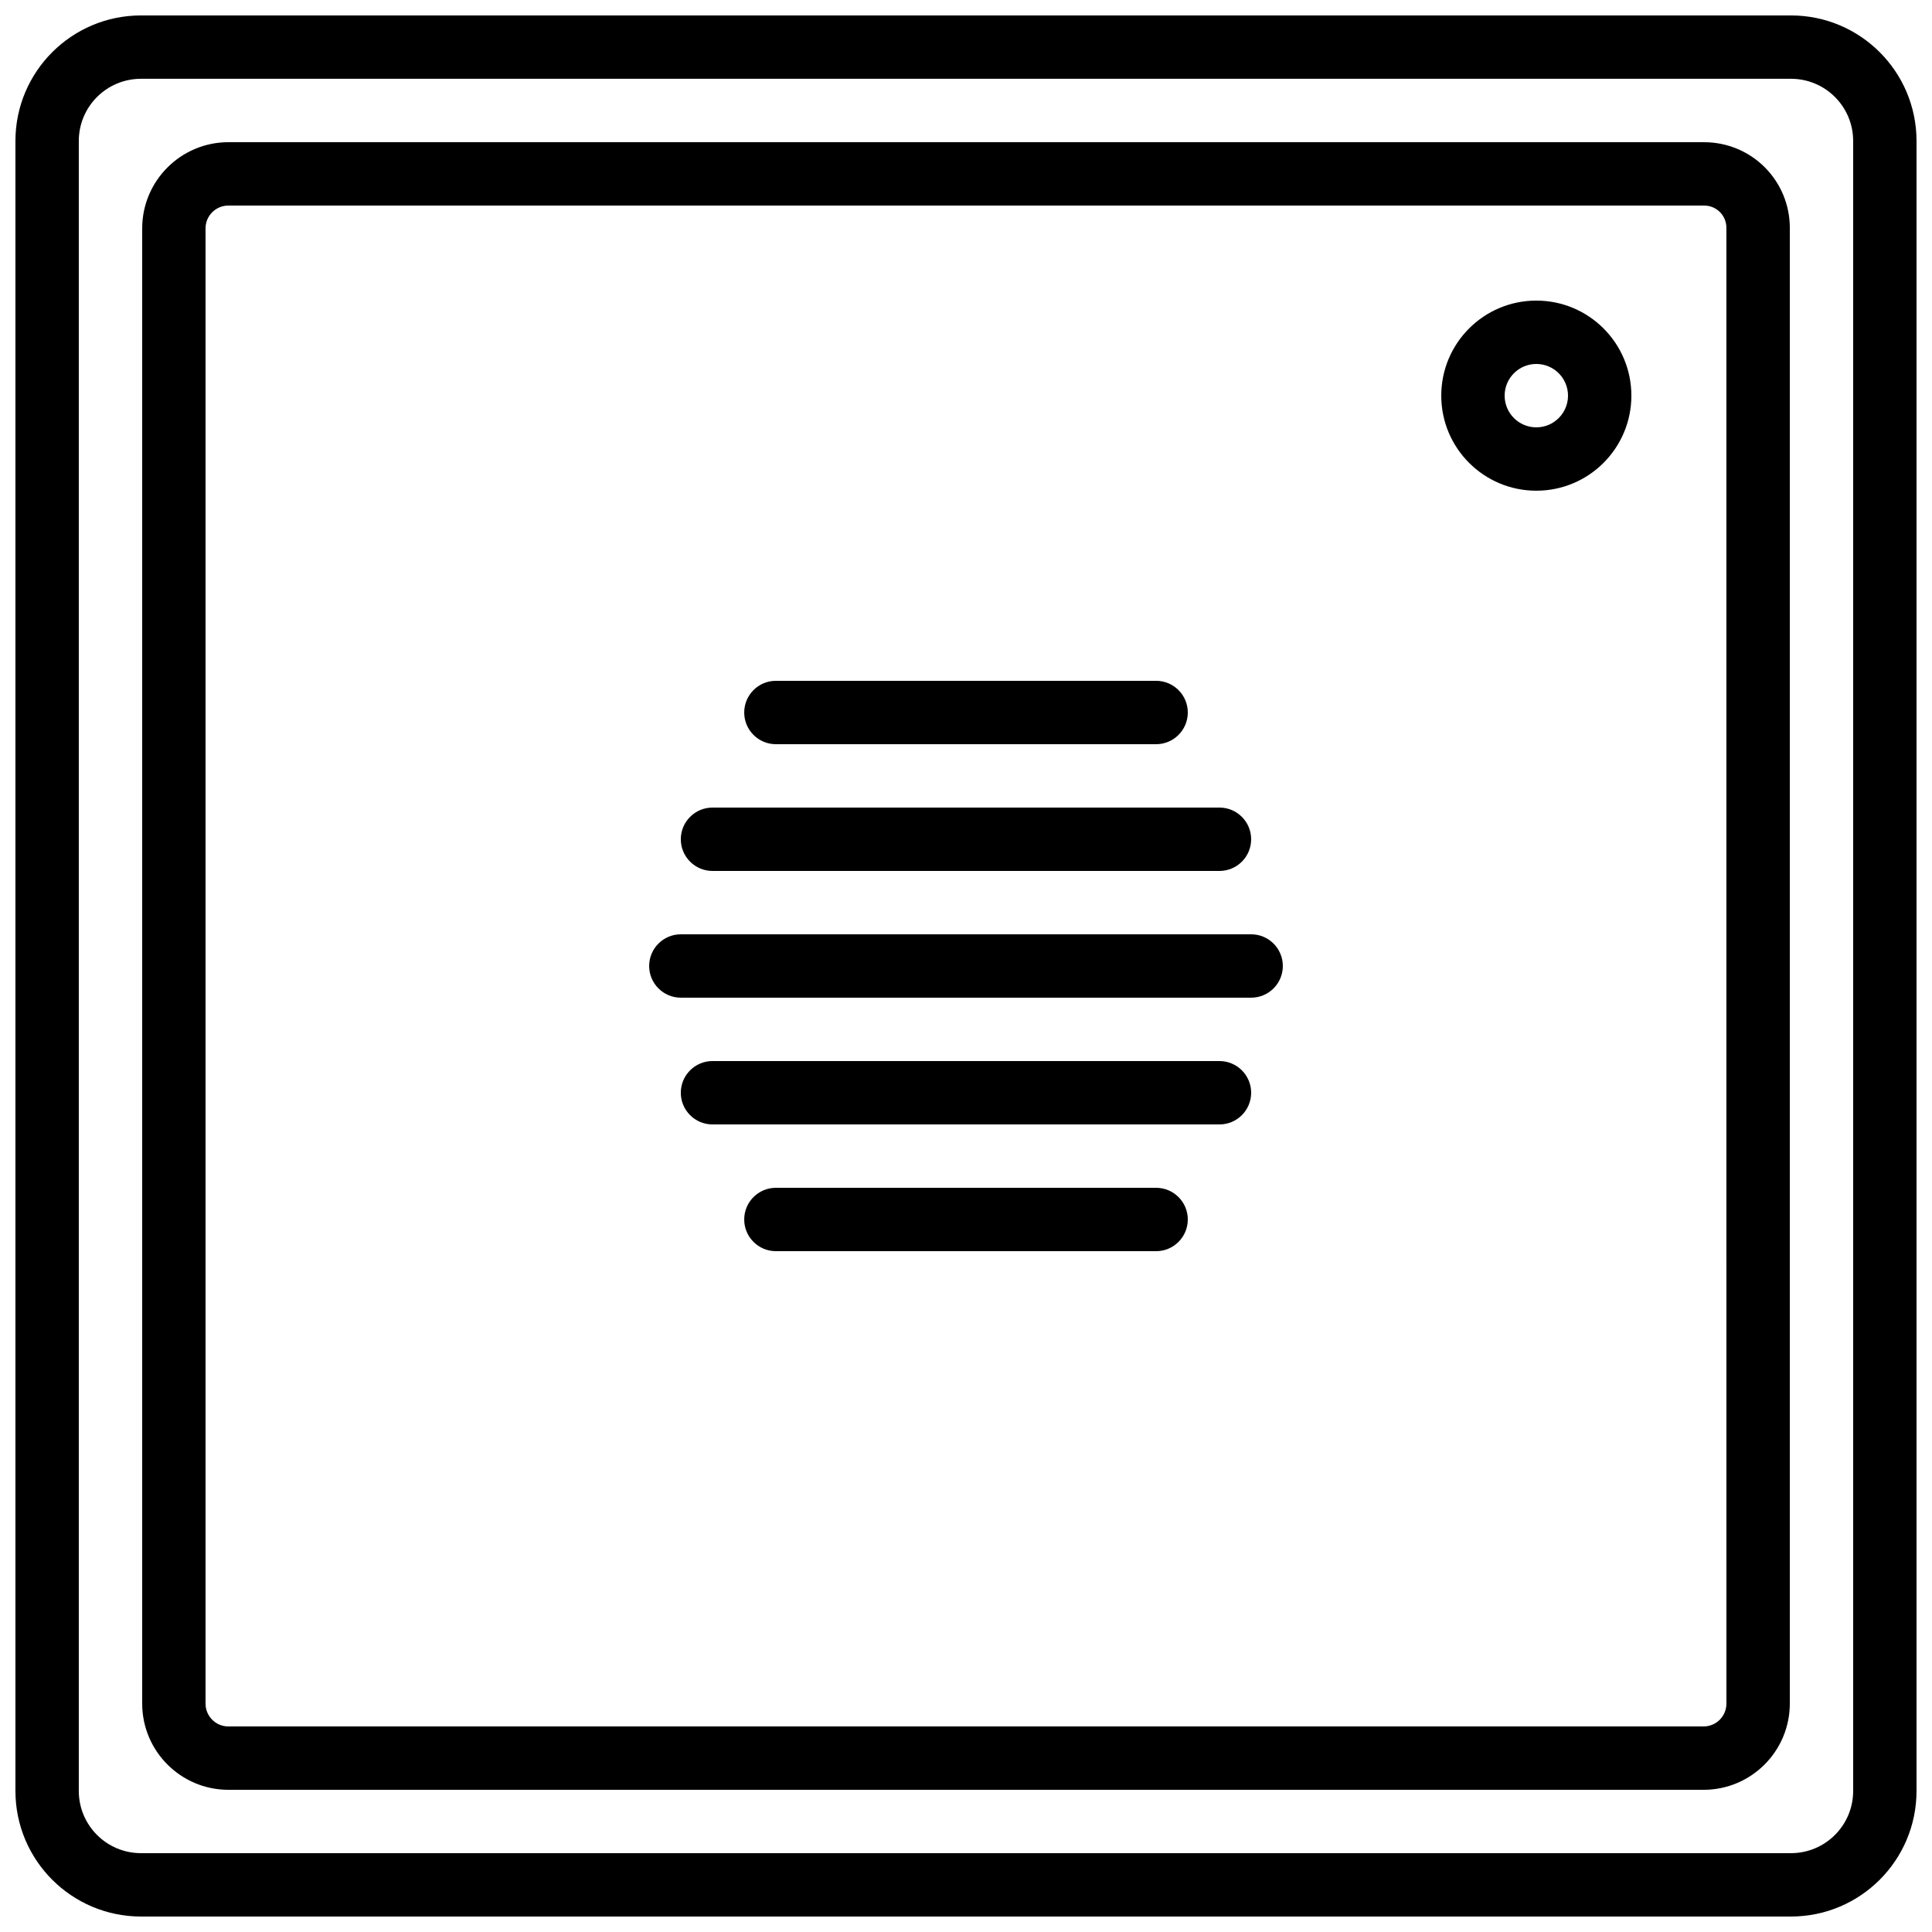
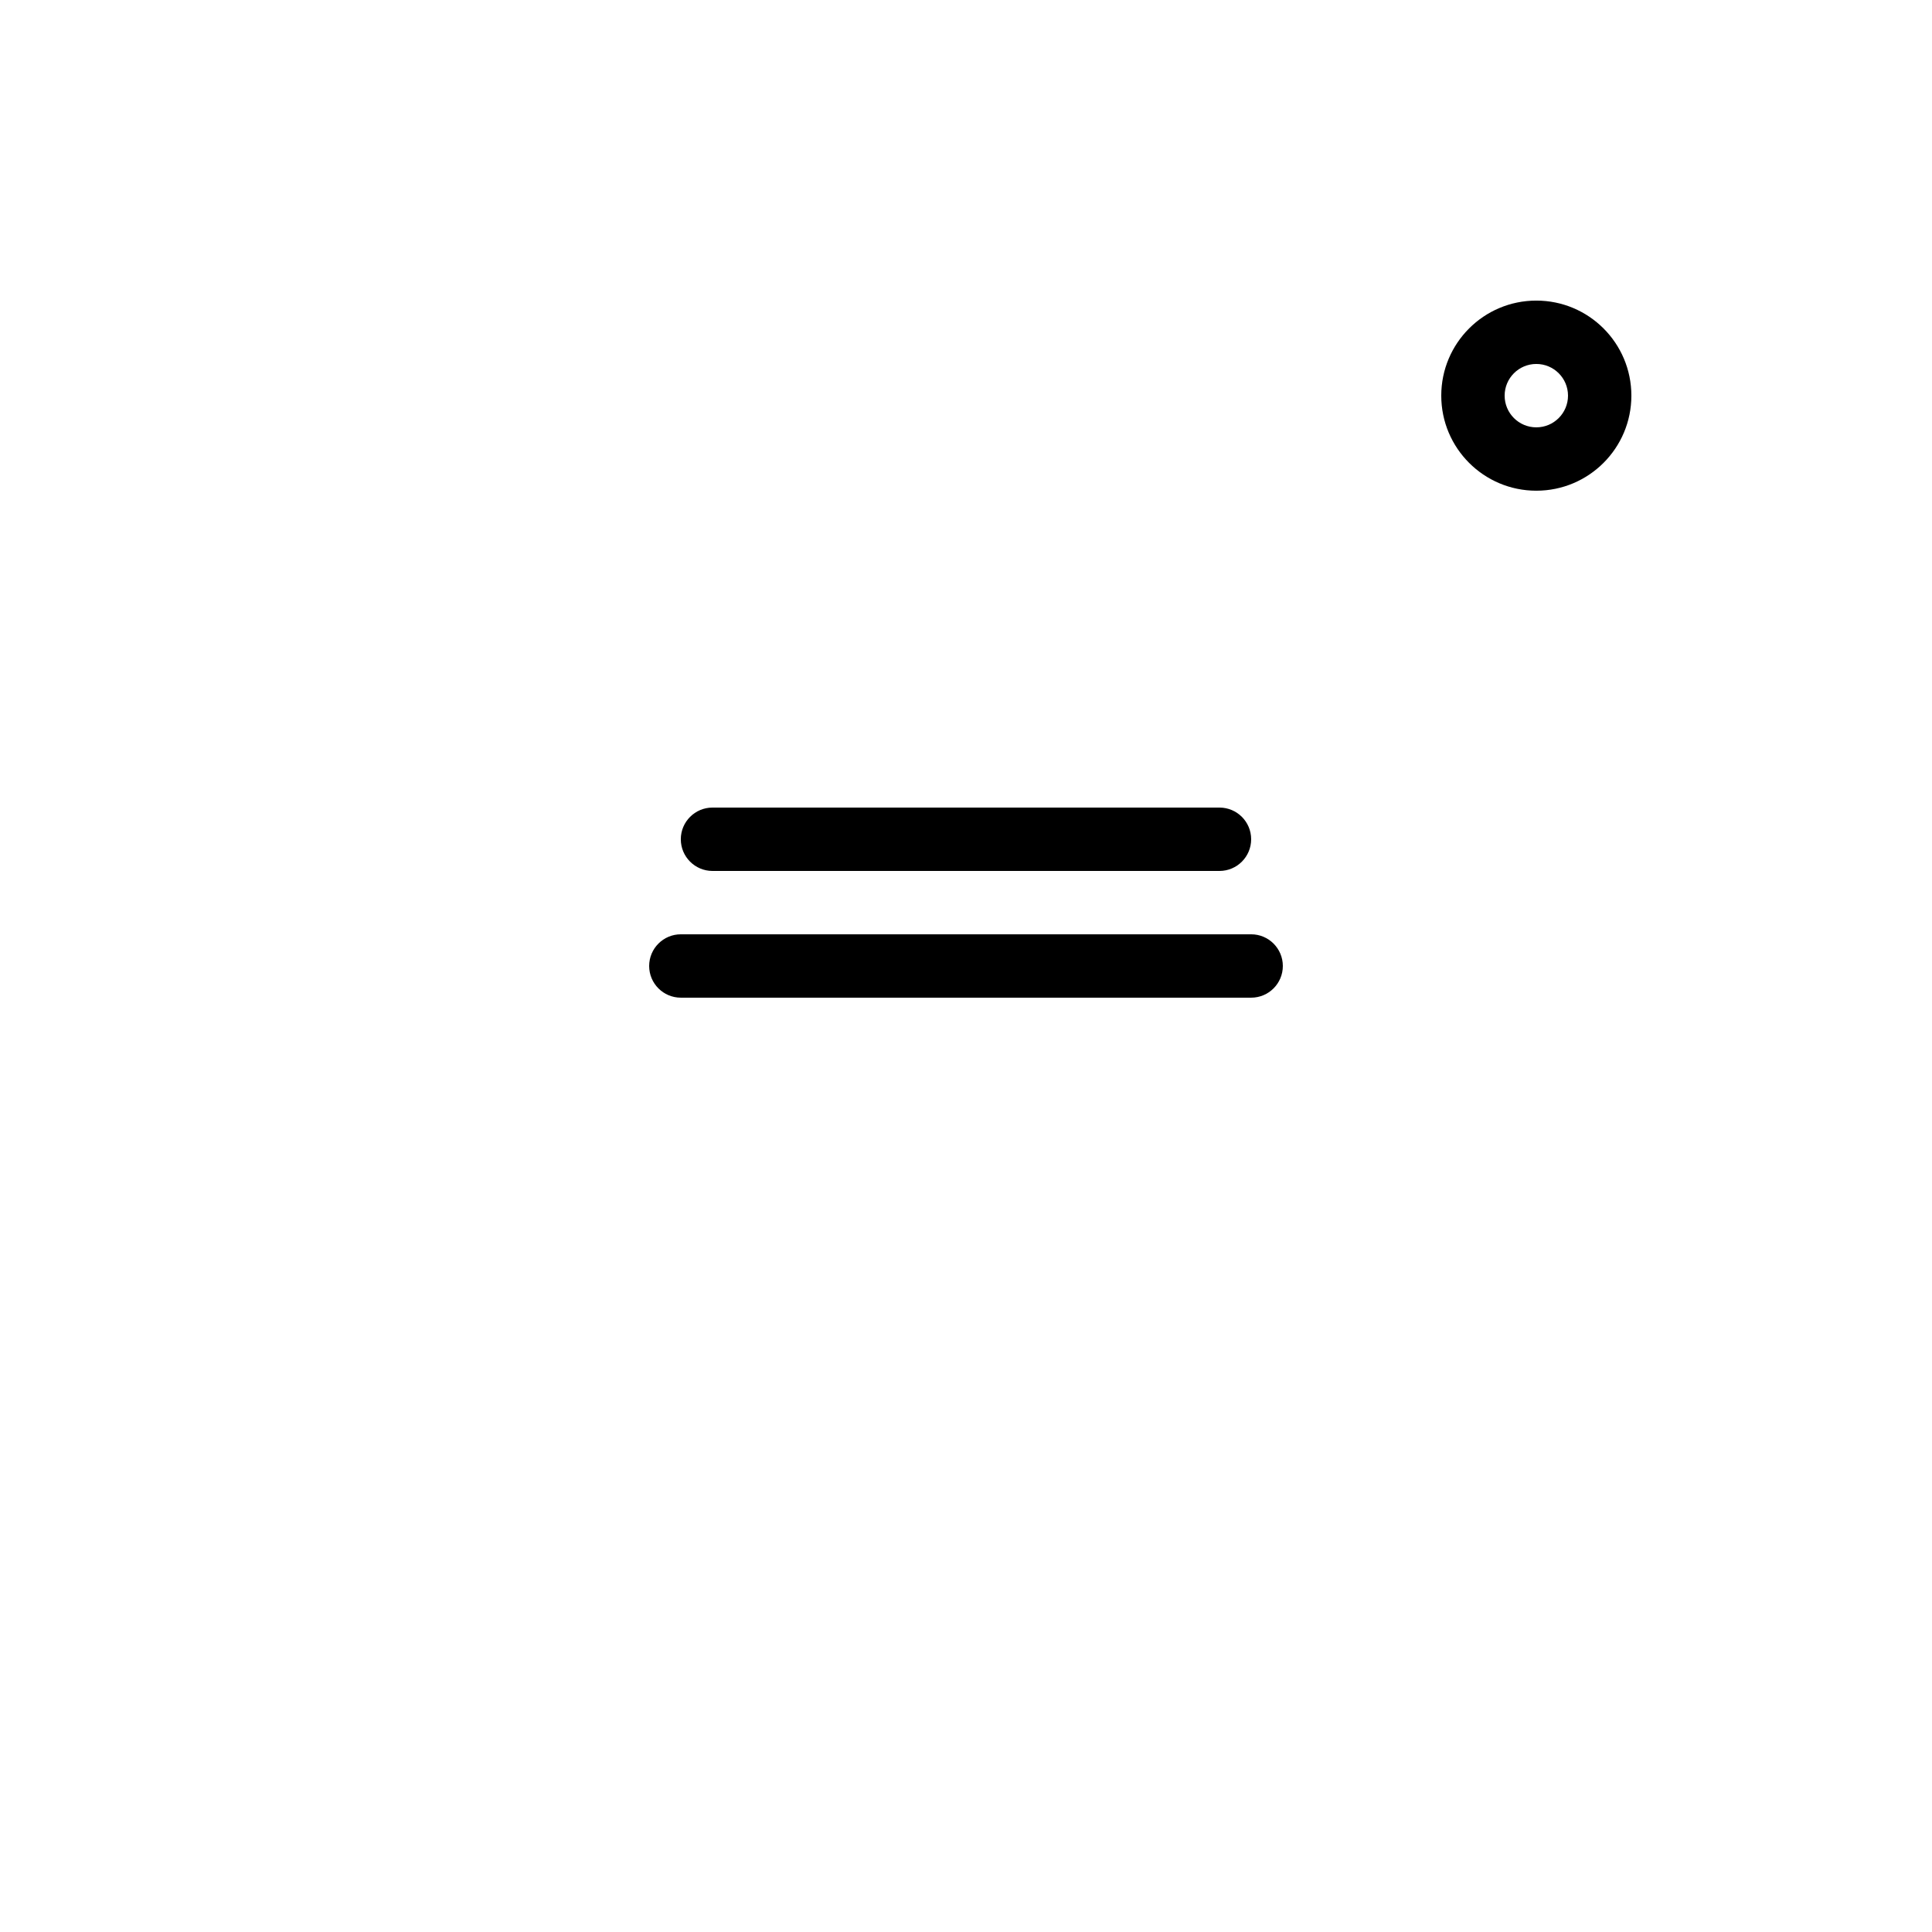
<svg xmlns="http://www.w3.org/2000/svg" width="800px" height="800px" version="1.1" viewBox="144 144 512 512">
  <defs>
    <clipPath id="a">
      <path d="m148.09 148.09h503.81v503.81h-503.81z" />
    </clipPath>
  </defs>
  <g clip-path="url(#a)">
-     <path d="m618.65 148.09h-437.31c-18.352 0.02-33.227 14.891-33.25 33.242v437.32c0.023 18.355 14.898 33.227 33.25 33.25h437.31c18.355-0.023 33.227-14.895 33.25-33.25v-437.32c-0.023-18.352-14.898-33.223-33.25-33.242zm16.457 470.56c-0.012 9.082-7.375 16.445-16.457 16.457h-437.31c-9.082-0.012-16.441-7.375-16.457-16.457v-437.32c0.016-9.082 7.375-16.438 16.457-16.449h437.31c9.082 0.012 16.445 7.367 16.457 16.449z" />
-   </g>
-   <path d="m595.64 181.68h-391.12c-12.605 0.016-22.824 10.234-22.84 22.84v390.96c0.016 12.609 10.234 22.824 22.84 22.84h390.96c12.609-0.016 22.824-10.23 22.84-22.84v-391.12c0-6.012-2.391-11.777-6.641-16.031-4.25-4.25-10.02-6.641-16.031-6.641zm5.879 413.8c-0.004 3.336-2.711 6.043-6.047 6.047h-390.96c-3.336-0.004-6.039-2.711-6.043-6.047v-390.96c0.004-3.336 2.707-6.039 6.043-6.043h391.12c3.246 0 5.879 2.629 5.879 5.875z" />
-   <path d="m349.62 341.22h100.76c4.637 0 8.398-3.762 8.398-8.398s-3.762-8.398-8.398-8.398h-100.76c-4.637 0-8.395 3.762-8.395 8.398s3.758 8.398 8.395 8.398z" />
+     </g>
  <path d="m332.82 374.81h134.35c4.641 0 8.398-3.762 8.398-8.398 0-4.637-3.758-8.395-8.398-8.395h-134.35c-4.637 0-8.398 3.758-8.398 8.395 0 4.637 3.762 8.398 8.398 8.398z" />
  <path d="m475.57 391.6h-151.14c-4.637 0-8.395 3.758-8.395 8.398 0 4.637 3.758 8.395 8.395 8.395h151.14c4.637 0 8.395-3.758 8.395-8.395 0-4.641-3.758-8.398-8.395-8.398z" />
-   <path d="m467.17 425.19h-134.35c-4.637 0-8.398 3.762-8.398 8.398 0 4.637 3.762 8.398 8.398 8.398h134.35c4.641 0 8.398-3.762 8.398-8.398 0-4.637-3.758-8.398-8.398-8.398z" />
-   <path d="m450.38 458.78h-100.76c-4.637 0-8.395 3.758-8.395 8.395 0 4.641 3.758 8.398 8.395 8.398h100.76c4.637 0 8.398-3.758 8.398-8.398 0-4.637-3.762-8.395-8.398-8.395z" />
  <path d="m551.14 223.66c-13.91 0-25.191 11.277-25.191 25.191 0 13.914 11.281 25.191 25.191 25.191 13.914 0 25.191-11.277 25.191-25.191 0-13.914-11.277-25.191-25.191-25.191zm0 33.59c-4.637 0-8.395-3.762-8.395-8.398s3.758-8.398 8.395-8.398 8.398 3.762 8.398 8.398-3.762 8.398-8.398 8.398z" />
</svg>